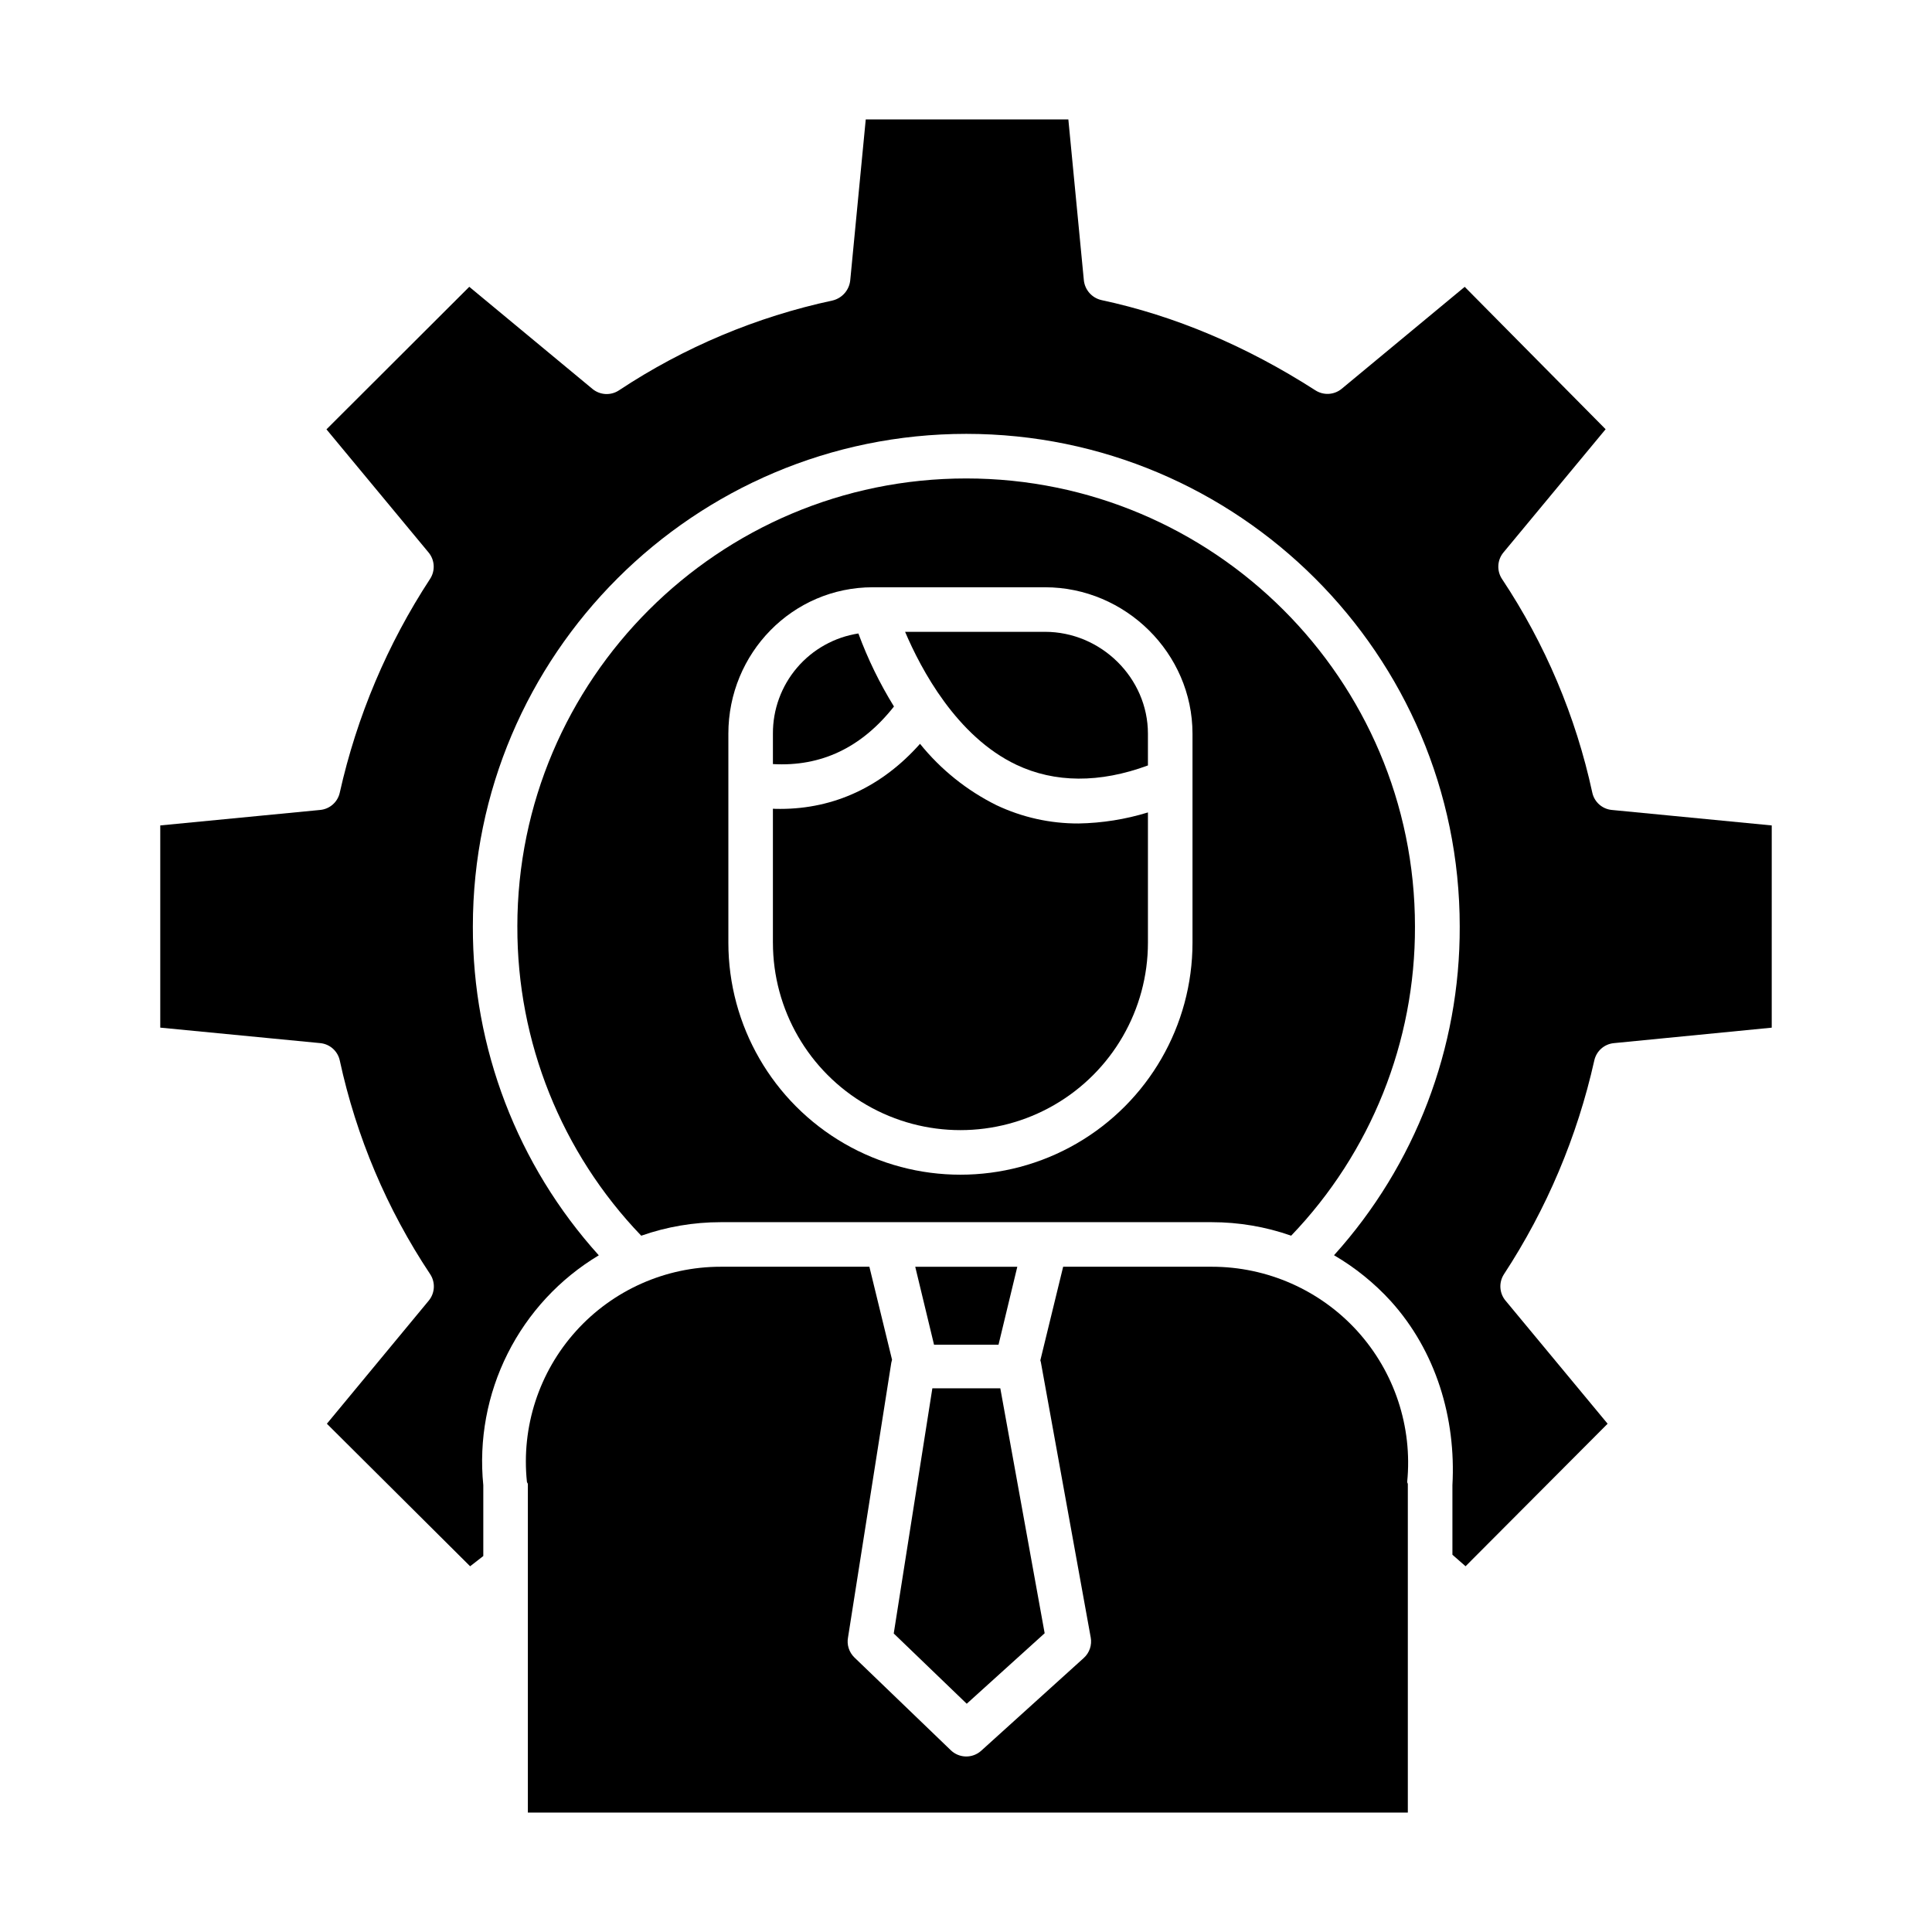
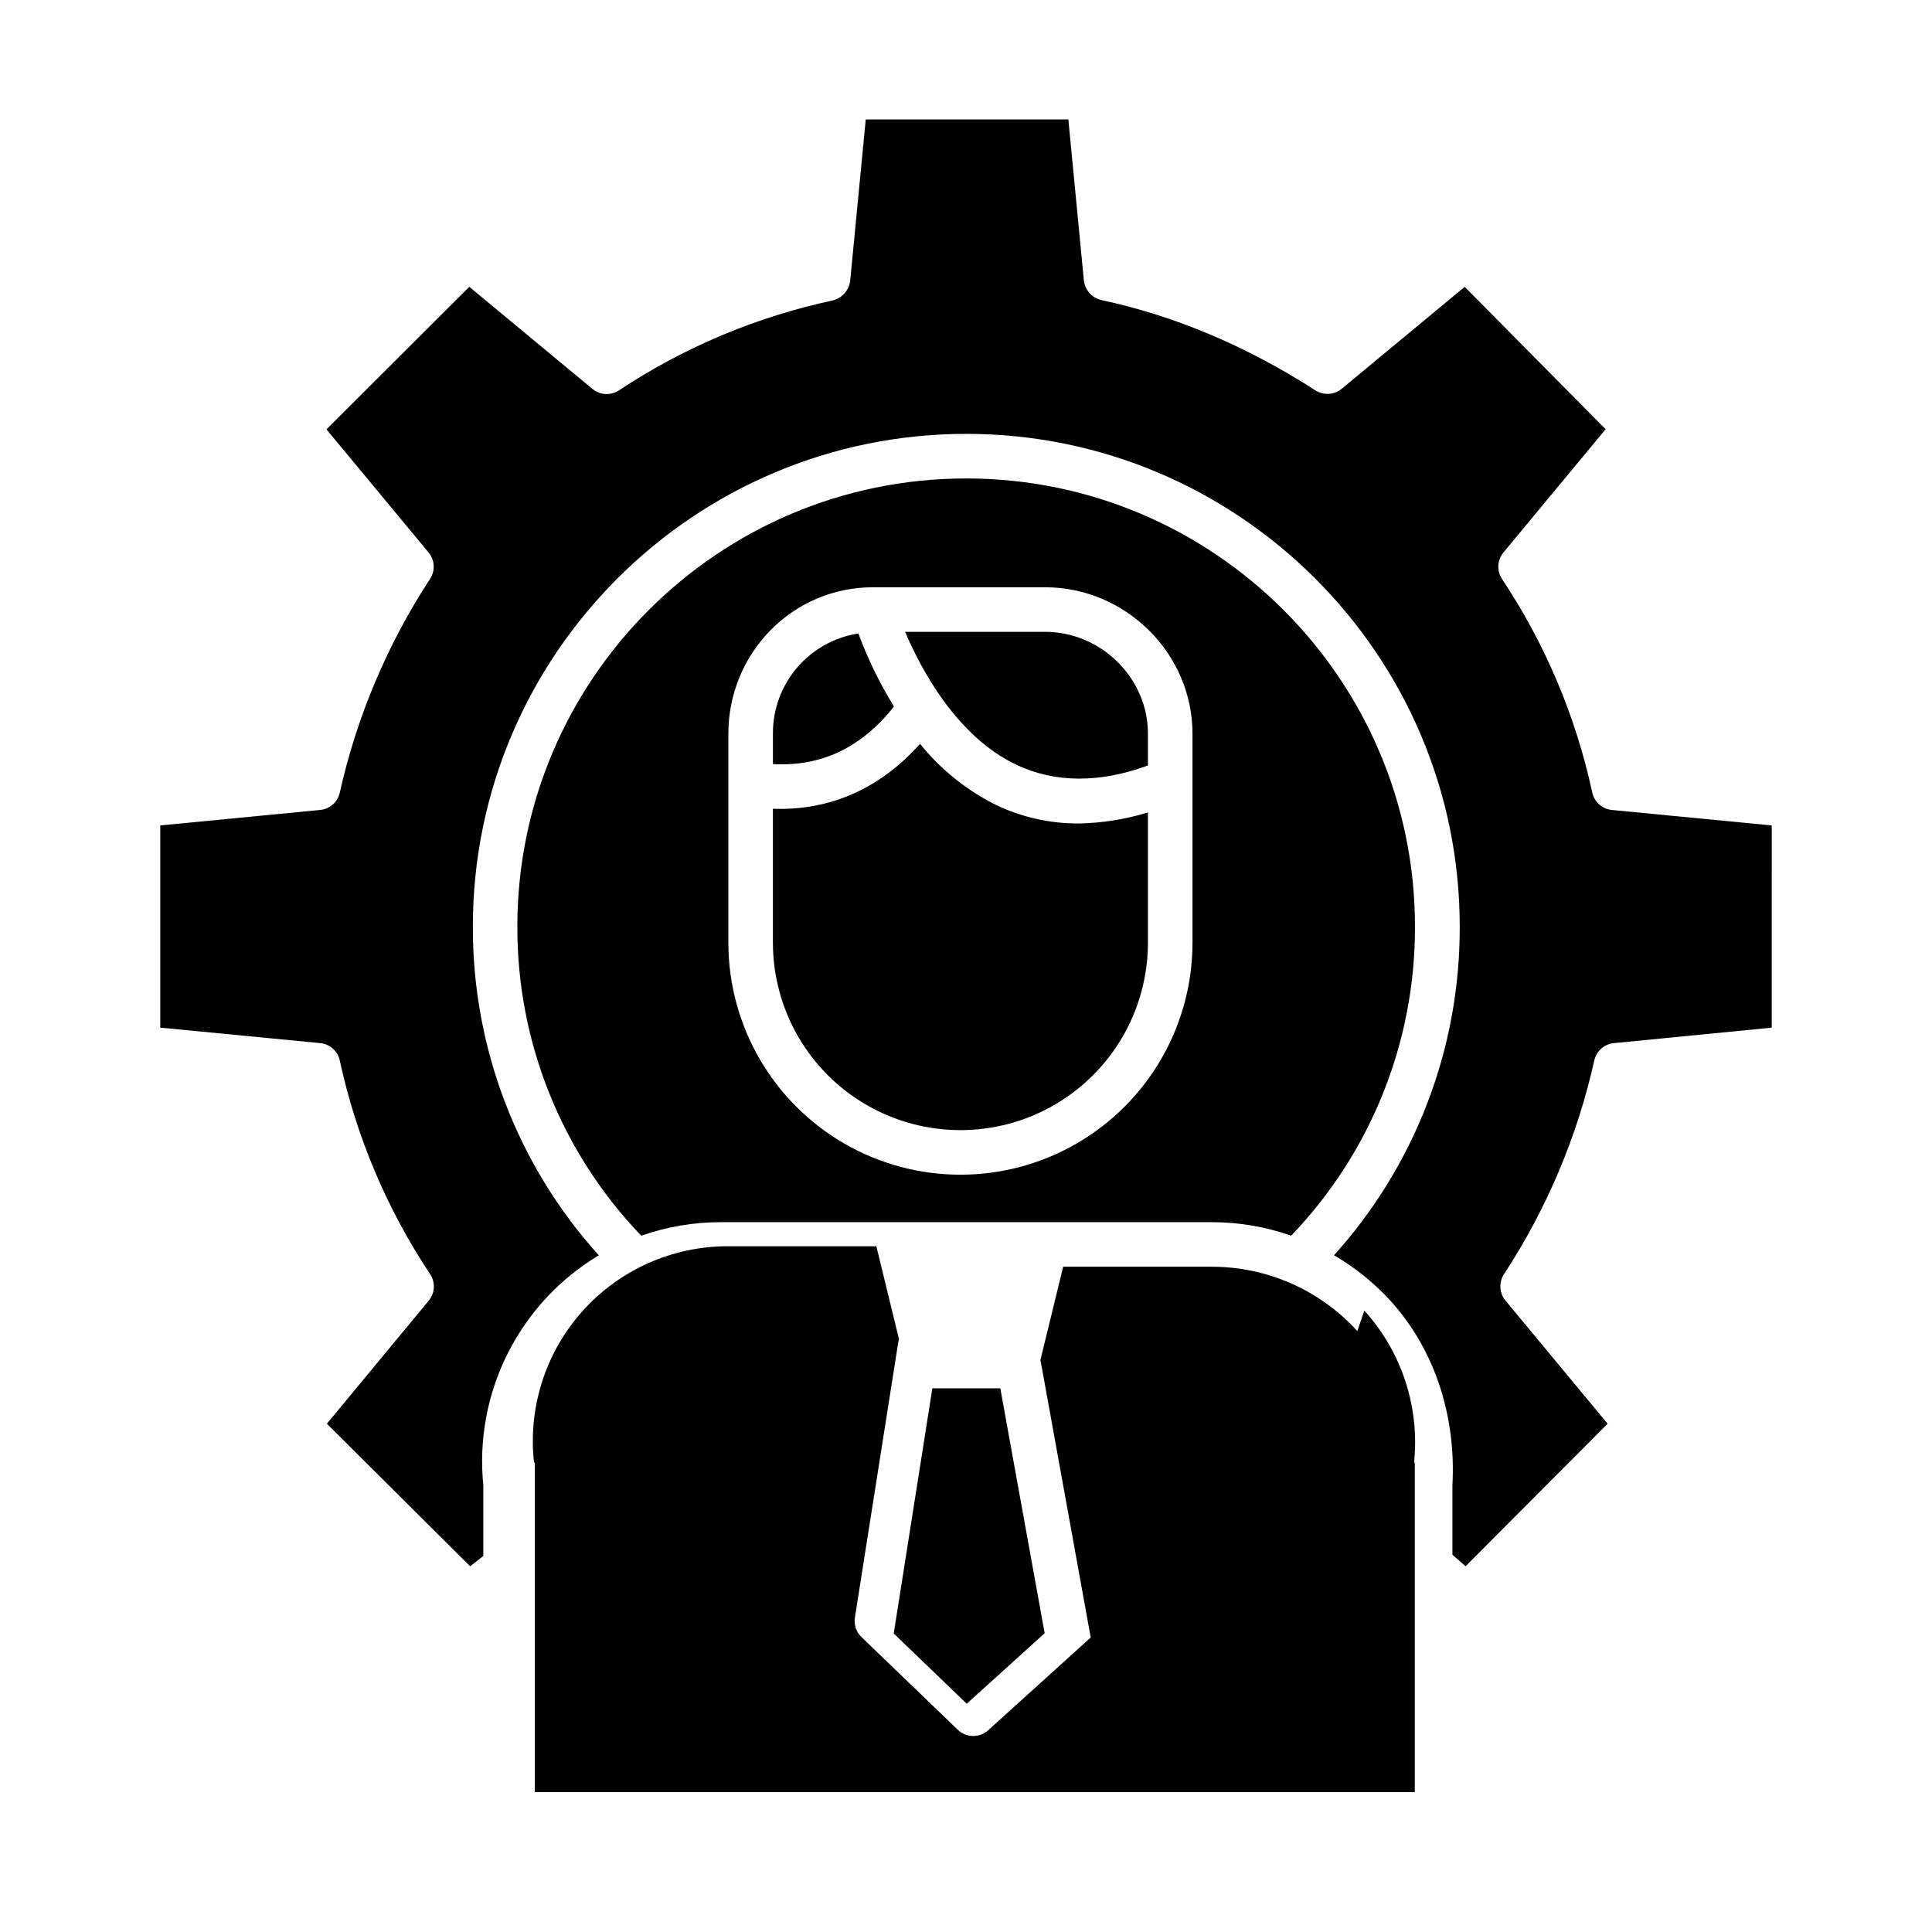
<svg xmlns="http://www.w3.org/2000/svg" fill="#000000" width="800px" height="800px" version="1.1" viewBox="144 144 512 512">
  <g>
    <path d="m380.91 331.23c-3.781-6.121-6.941-12.605-9.43-19.355-6.328 0.98-12.098 4.199-16.258 9.074-4.156 4.875-6.426 11.082-6.391 17.488v8.051c12.789 0.727 23.484-4.359 32.078-15.258z" />
-     <path d="m503.71 496.75c-9.875-10.863-23.879-17.055-38.562-17.051h-39.402l-6.047 24.809c0.043 0.16 0.098 0.285 0.133 0.453l13.219 72.992h0.004c0.363 2.008-0.336 4.059-1.848 5.43l-27.176 24.578c-2.301 2.082-5.816 2.027-8.055-0.125l-25.535-24.574c-1.445-1.391-2.086-3.426-1.695-5.394l11.461-72.762c0.047-0.258 0.113-0.512 0.195-0.758l-6.008-24.648h-39.387c-14.633-0.008-28.582 6.195-38.375 17.066-9.793 10.871-14.516 25.387-12.992 39.938 0.02 0.195 0.25 0.395 0.25 0.598v87.047h233.2v-87.047c0-0.195-0.191-0.395-0.168-0.598 1.43-14.586-3.367-29.098-13.215-39.953z" />
+     <path d="m503.71 496.75c-9.875-10.863-23.879-17.055-38.562-17.051h-39.402l-6.047 24.809c0.043 0.16 0.098 0.285 0.133 0.453l13.219 72.992h0.004l-27.176 24.578c-2.301 2.082-5.816 2.027-8.055-0.125l-25.535-24.574c-1.445-1.391-2.086-3.426-1.695-5.394l11.461-72.762c0.047-0.258 0.113-0.512 0.195-0.758l-6.008-24.648h-39.387c-14.633-0.008-28.582 6.195-38.375 17.066-9.793 10.871-14.516 25.387-12.992 39.938 0.02 0.195 0.25 0.395 0.25 0.598v87.047h233.2v-87.047c0-0.195-0.191-0.395-0.168-0.598 1.43-14.586-3.367-29.098-13.215-39.953z" />
    <path d="m380.85 576.89 19.344 18.621 20.652-18.684-11.754-64.91h-18.008z" />
    <path d="m408.09 357.39c-7.856-3.894-14.773-9.445-20.277-16.27-10.012 11.293-22.703 17.246-37.016 17.246-0.719 0-1.969-0.016-1.969-0.047v35.484h0.004c0 17.754 9.469 34.16 24.844 43.035s34.316 8.875 49.691 0 24.848-25.281 24.848-43.035v-34.5c-5.965 1.836-12.16 2.82-18.402 2.926-7.512 0.027-14.934-1.625-21.723-4.84z" />
-     <path d="m391.53 500.37h17.086l4.981-20.664h-27.047z" />
    <path d="m486.17 471.47c21.141-22.027 32.902-51.398 32.812-81.926 0-65.48-53.355-118.75-118.94-118.75s-118.94 53.281-118.94 118.76h0.004c-0.09 30.531 11.68 59.902 32.828 81.922 6.769-2.375 13.895-3.59 21.07-3.586h130.14-0.004c7.16 0 14.266 1.207 21.02 3.574zm-26.145-77.664c0 21.973-11.723 42.273-30.75 53.262-19.027 10.984-42.473 10.984-61.5 0-19.027-10.988-30.75-31.289-30.75-53.262v-55.363c0-21.324 16.965-38.812 38.289-38.812h45.633c21.32 0 39.078 17.488 39.078 38.812z" />
    <path d="m420.94 311.44h-37.082c4.191 9.84 13.617 27.707 29.5 35.238 10.156 4.812 22.062 4.902 34.855 0.172v-8.406c0-14.812-12.461-27.004-27.273-27.004z" />
    <path d="m613.53 362.75-42.398-4.106c-2.547-0.25-4.633-2.121-5.164-4.621-4.363-20.188-12.473-39.375-23.91-56.574-1.445-2.172-1.293-5.035 0.371-7.039l27.078-32.66-37.344-37.734-32.617 27.031 0.004-0.004c-1.988 1.633-4.801 1.793-6.961 0.395-18.203-11.695-37.285-19.777-56.719-23.918h0.004c-2.535-0.586-4.406-2.727-4.648-5.316l-4.102-42.555h-53.691l-4.102 42.559v0.004c-0.238 2.606-2.098 4.777-4.637 5.41-20.211 4.328-39.43 12.41-56.66 23.824-2.172 1.438-5.023 1.281-7.027-0.379l-32.641-27.059-37.848 37.773 27.059 32.633c1.652 1.988 1.816 4.82 0.41 6.984-11.32 17.293-19.43 36.48-23.941 56.652-0.543 2.492-2.633 4.348-5.172 4.594l-42.402 4.106v53.586l42.41 4.106c2.547 0.25 4.641 2.121 5.168 4.625 4.371 20.188 12.488 39.375 23.926 56.57 1.453 2.168 1.312 5.027-0.344 7.039l-27.004 32.633 37.961 37.773 3.492-2.715v-18.77c-1.199-12.012 1.039-24.117 6.461-34.902 5.418-10.789 13.793-19.812 24.148-26.02-21.574-23.883-33.473-54.949-33.375-87.133 0-71.992 58.664-130.56 130.76-130.56s130.77 58.57 130.77 130.56c0.113 32.172-11.762 63.23-33.312 87.113 5.598 3.266 10.668 7.363 15.039 12.152 11.977 13.254 17.32 31.02 16.336 48.789v18.43l3.484 3.051 37.645-37.77-27.059-32.633h-0.004c-1.648-1.988-1.812-4.82-0.406-6.988 11.32-17.285 19.43-36.477 23.938-56.641 0.547-2.492 2.633-4.348 5.172-4.598l41.852-4.102z" />
  </g>
</svg>